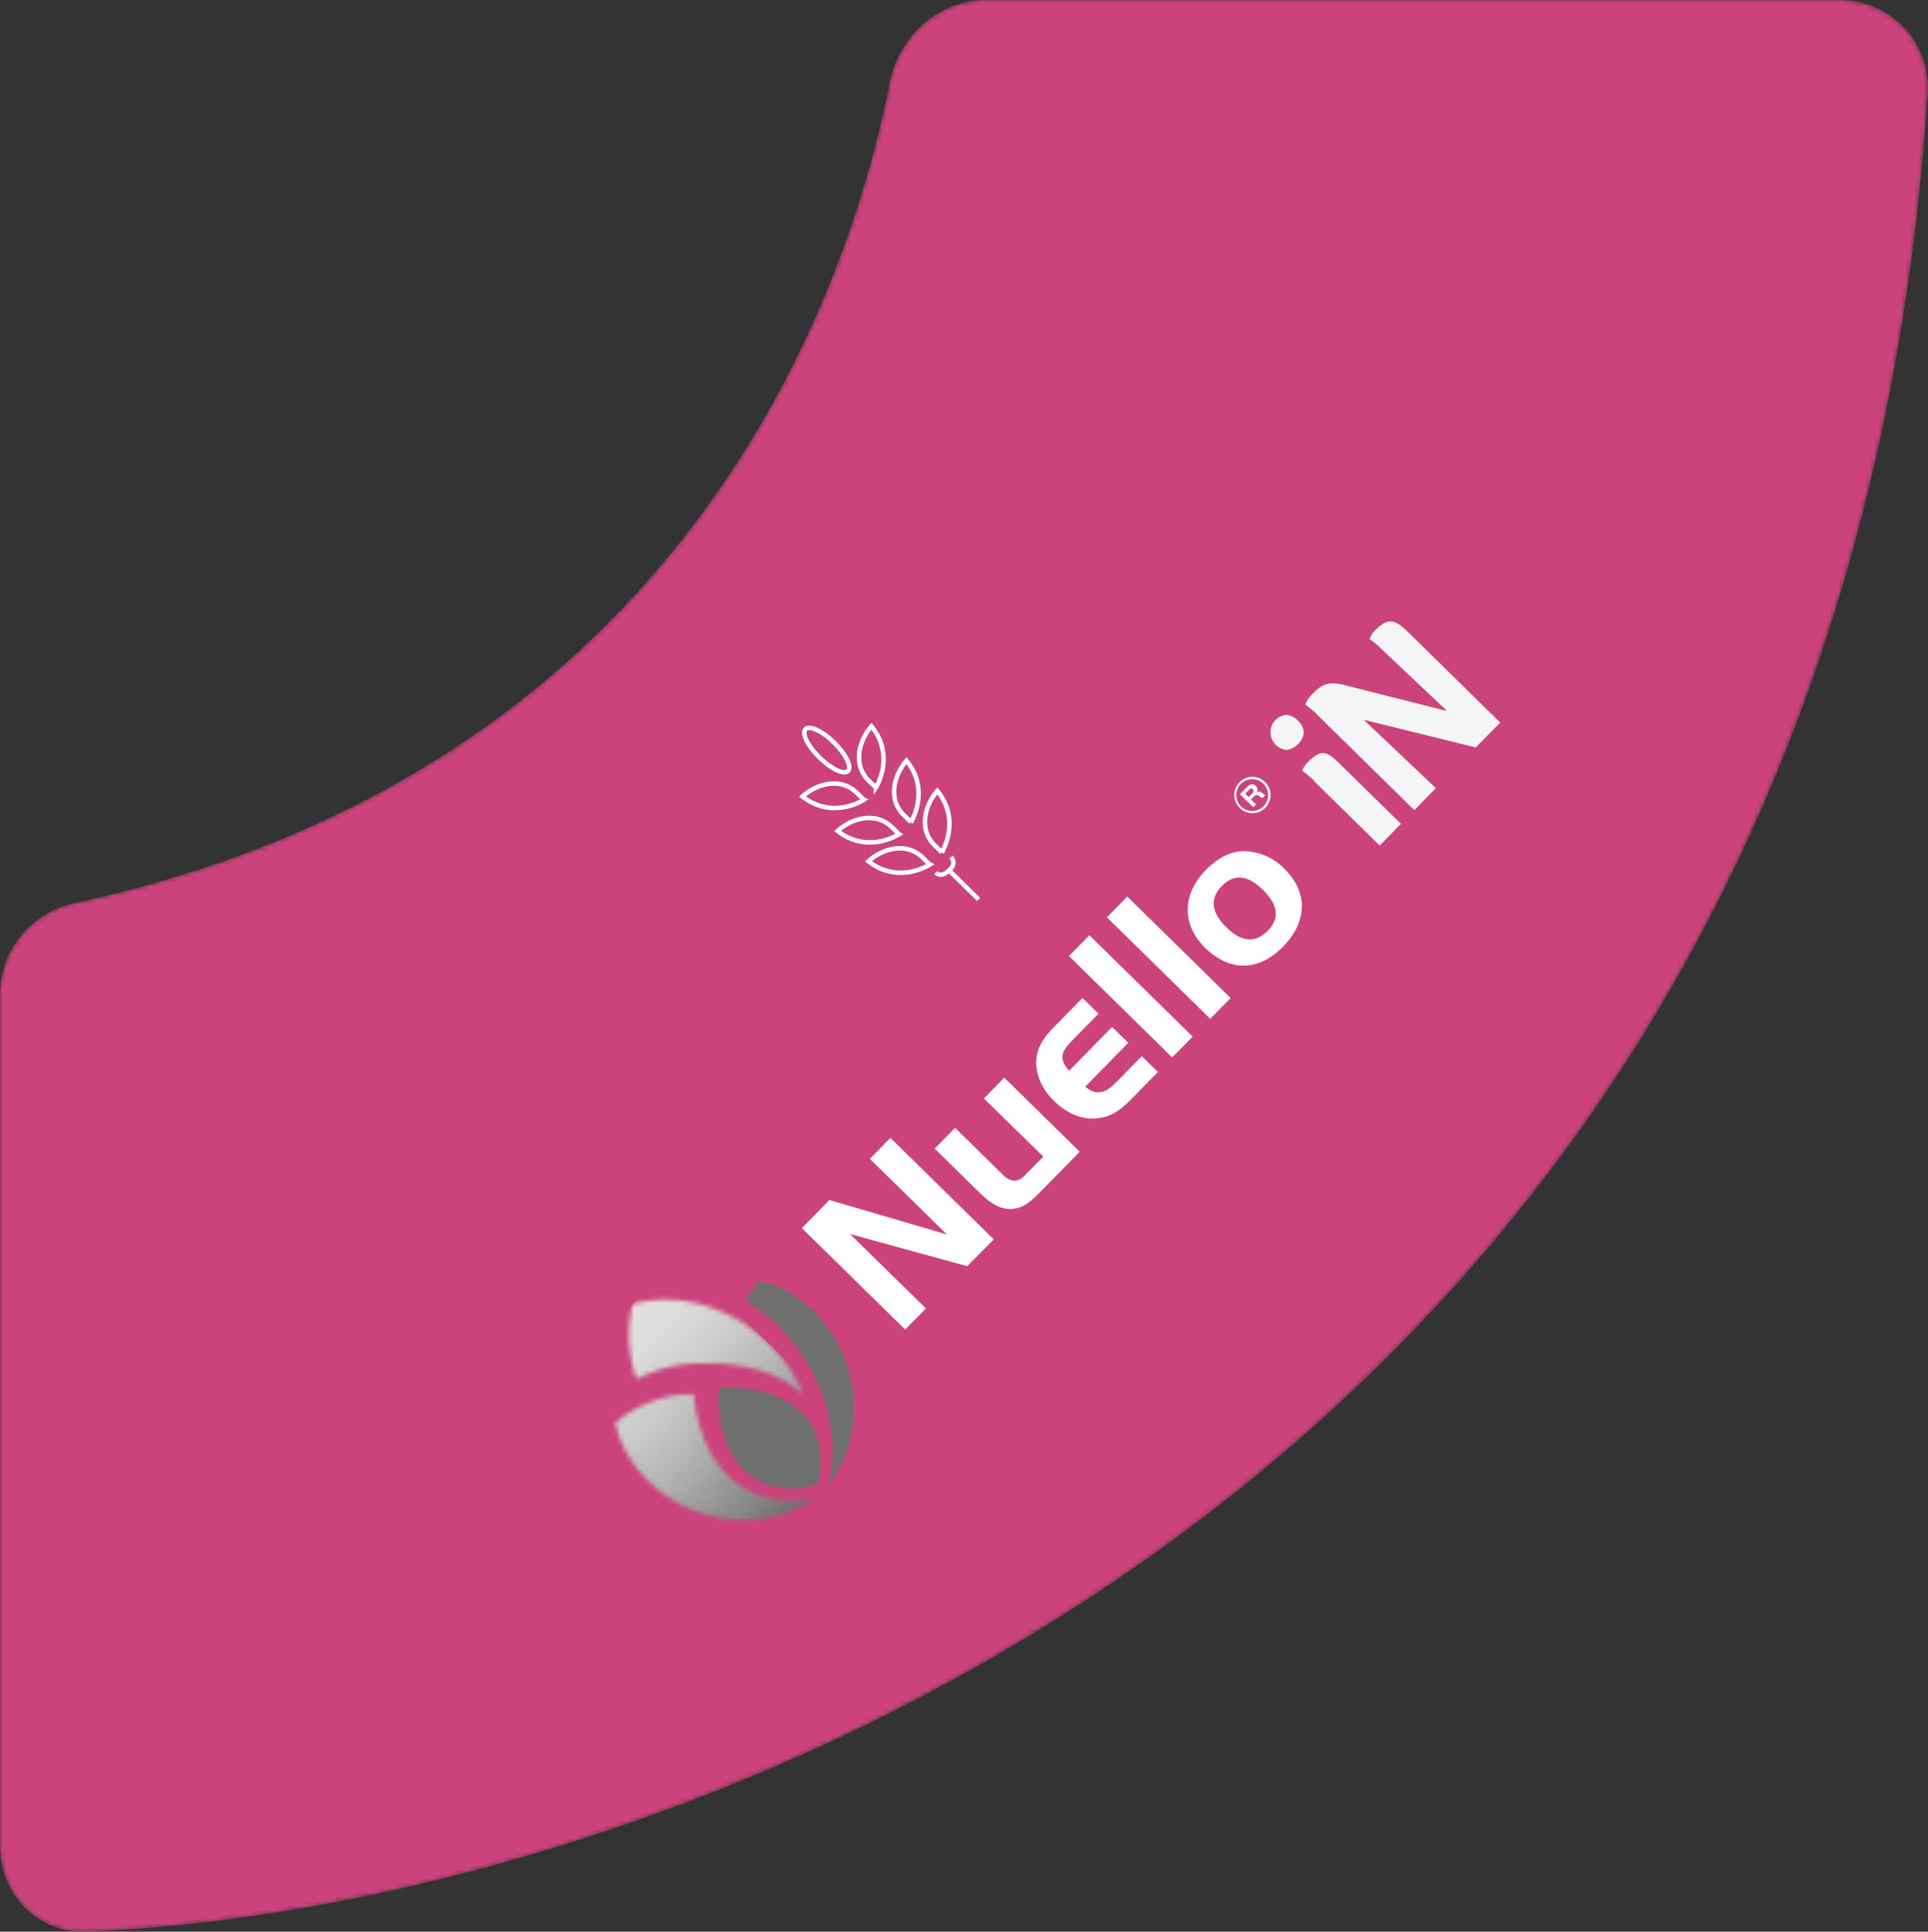
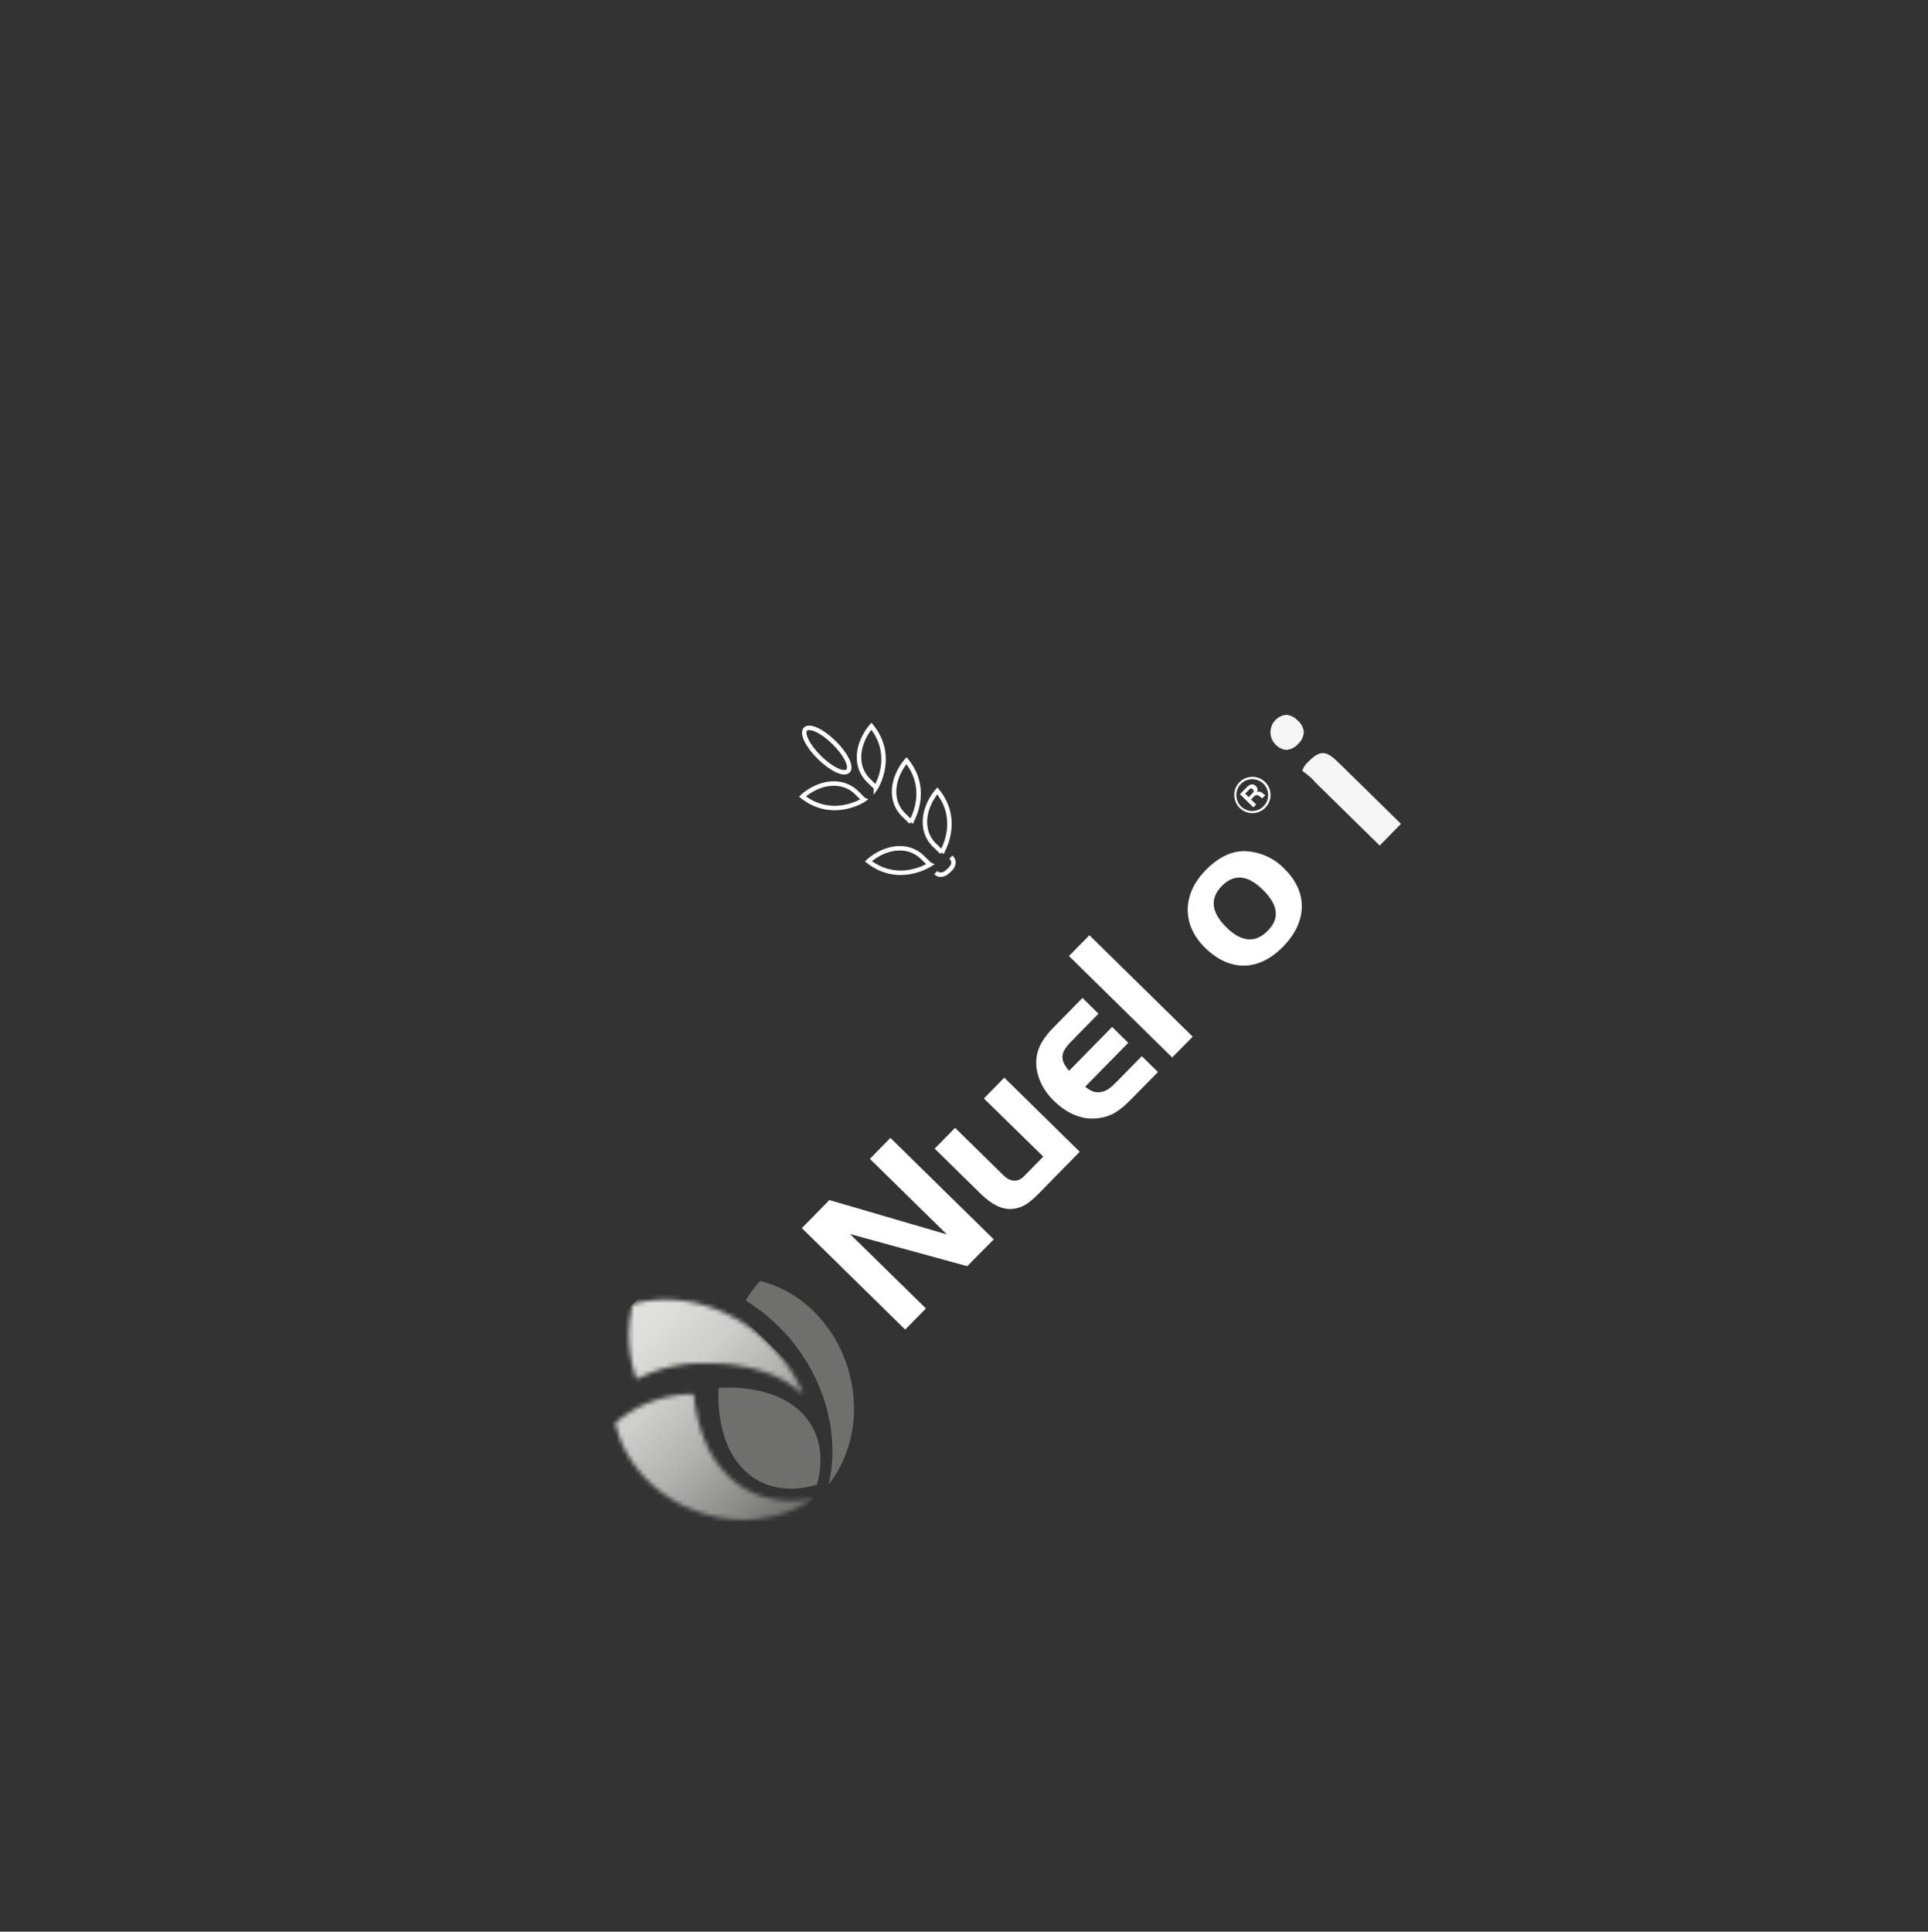
<svg xmlns="http://www.w3.org/2000/svg" id="Capa_1" data-name="Capa 1" viewBox="0 0 431.55 432.35">
  <rect x="0" y="0" width="431.55" height="432.35" fill="#333333" stroke="none" />
  <defs>
    <style>.cls-1{fill:#ad3c6a;}.cls-2{fill:#fff;}.cls-3{mask:url(#mask);}.cls-4{fill:#cb437a;}.cls-5{fill:#f5f5f5;}.cls-6{mask:url(#mask-2);}.cls-7{fill:url(#Degradado_sin_nombre);}.cls-8{fill:#6f6f6e;}.cls-9{fill:none;stroke:#fff;stroke-miterlimit:10;}</style>
    <mask id="mask" x="0" y="0" width="431.55" height="432.35" maskUnits="userSpaceOnUse">
      <g transform="translate(-0.63 -0.5)">
        <g id="mask0_498_648" data-name="mask0 498 648">
-           <path class="cls-1" d="M432.14,21.21A19.59,19.59,0,0,0,412.52.5H221.23C210.67.5,201.79,8.63,199.76,19,191.15,63,156,172.5,17.38,202.59,7.79,204.68.63,213,.63,222.78V413.7c0,10.72,8.35,19.51,19.07,19.13C146.57,428.36,412.09,335.33,432.14,21.21Z" />
-         </g>
+           </g>
      </g>
    </mask>
    <mask id="mask-2" x="122.47" y="281.14" width="72.08" height="71.86" maskUnits="userSpaceOnUse">
      <g transform="translate(-0.63 -0.5)">
        <g id="mask1_498_648" data-name="mask1 498 648">
          <path class="cls-2" d="M157.53,339.08c9.17,3,18.57,1.49,25.29-3.24-11.37,2.28-21.17-2.87-25.21-15a37,37,0,0,1-1.67-8.29,26.64,26.64,0,0,0-17.57,6.43C140.26,327.79,147.4,335.75,157.53,339.08Zm-14.41-29.9a32.38,32.38,0,0,1,15.93-3.54,39.42,39.42,0,0,1,11.82,1.65,25.12,25.12,0,0,1,9.61,5.36,34.75,34.75,0,0,0-7.77-11.44c-8.69-8.53-20.5-11.57-30.45-8.84a29.75,29.75,0,0,0,.85,16.82" />
        </g>
      </g>
    </mask>
    <linearGradient id="Degradado_sin_nombre" x1="137.06" y1="138.5" x2="179.53" y2="96.8" gradientTransform="matrix(1, 0, 0, -1, 0, 434.39)" gradientUnits="userSpaceOnUse">
      <stop offset="0" stop-color="#e3e3e2" />
      <stop offset="0.15" stop-color="#dddddc" />
      <stop offset="0.36" stop-color="#cccccb" />
      <stop offset="0.59" stop-color="#b1b1b0" />
      <stop offset="0.84" stop-color="#8b8b8a" />
      <stop offset="1" stop-color="#6f6f6e" />
    </linearGradient>
  </defs>
  <title>nuello-lighted_v3</title>
  <g class="cls-3">
    <path class="cls-4" d="M432.14,21.22A19.59,19.59,0,0,0,412.52.5H221.23C210.67.5,201.79,8.64,199.76,19,191.15,63,156,172.51,17.38,202.6A20.93,20.93,0,0,0,.63,222.79V413.7c0,10.72,8.35,19.51,19.07,19.13C146.57,428.37,412.09,335.33,432.14,21.22Z" transform="translate(-0.63 -0.5)" />
  </g>
  <path class="cls-2" d="M207.84,293.4l-4.6,4.68-23.13-22.71,6.16-6.28,26.3,7.69-17.24-16.91,4.6-4.69,23.14,22.71-5.94,6-26.25-7.2,17,16.66Z" transform="translate(-0.63 -0.5)" />
  <path class="cls-2" d="M220.88,246.33l4.54-4.63,16.89,16.58-8.94,9.12c-2.67,2.71-4.06,3.5-6.27,3.67s-4.5-1-6.85-3.27l-10.41-10.22,4.57-4.65,10.84,10.64c1.54,1.51,3.23,1.58,4.59.19l4.31-4.39-13.28-13Z" transform="translate(-0.63 -0.5)" />
  <path class="cls-2" d="M253.17,233.91l-9.63,9.81c1.39,1.13,2.34,1.44,3.67,1.17,1.09-.23,1.95-.82,3.4-2.3l5.59-5.7,3.62,3.55-6.08,6.18c-2.61,2.66-4.49,3.78-7.19,4.14-3.49.49-6.94-.86-10.06-3.92-3-2.89-4.41-6.83-3.76-10.16.39-2.12,1.54-4,3.78-6.28l6.42-6.54,3.58,3.52-6.07,6.19c-2.5,2.54-2.65,4.09-.51,6.59l9.63-9.81,3.61,3.55Z" transform="translate(-0.63 -0.5)" />
  <path class="cls-2" d="M263,237.18,239.9,214.47l4.57-4.65,23.13,22.71Z" transform="translate(-0.63 -0.5)" />
-   <path class="cls-2" d="M271.52,228.53l-23.13-22.71,4.57-4.65,23.13,22.71Z" transform="translate(-0.63 -0.5)" />
  <path class="cls-2" d="M280.23,191.08a12.8,12.8,0,0,1,7.95,3.94c5.26,5.17,5.09,11.81-.36,17.36s-11.9,5.7-17.48.22c-5.18-5.08-5.16-11.93.16-17.34,3.11-3.18,6.37-4.59,9.73-4.19Zm-5.06,17c3.32,3.27,6.45,3.55,9.21.75s2.34-5.82-1.09-9.19-6.48-3.58-9.18-.83-2.41,5.87,1.06,9.28Z" transform="translate(-0.63 -0.5)" />
  <path class="cls-2" d="M283.86,181.27a4.06,4.06,0,1,1-.05-5.73A4.06,4.06,0,0,1,283.86,181.27Zm-5.44-5.35a3.56,3.56,0,1,0,5,0A3.56,3.56,0,0,0,278.42,175.92Zm4.74,3.25a3.82,3.82,0,0,1-.47-.35c-.61-.51-1-.46-1.53.09l-.51.52,1.15,1.13-.63.64-3-2.94,1.44-1.47c.58-.59,1.33-1.11,2.05-.41a1.14,1.14,0,0,1,.31,1.43c.92-.46,1.16.34,1.89.65l-.7.72Zm-2.94-1.94-.88.9.8.78L281,178c.29-.31.35-.56,0-.88S280.48,177,280.22,177.23Z" transform="translate(-0.63 -0.5)" />
  <path class="cls-5" d="M292.46,164.35A3.9,3.9,0,0,1,291.2,167a4,4,0,0,1-2.64,1.34A3.83,3.83,0,0,1,286,167a3.92,3.92,0,0,1,2.52-6.51,4,4,0,0,1,2.6,1.3A3.74,3.74,0,0,1,292.46,164.35Zm2.3,10.89a20.08,20.08,0,0,0-2.58-2.17l-.06,0a4.31,4.31,0,0,1,1.27-2c3.1-3.15,4.38-2.32,7.32.57l13.5,13.25-4.76,4.86-14.69-14.42Z" transform="translate(-0.63 -0.5)" />
-   <path class="cls-5" d="M295.46,160.44a21.5,21.5,0,0,0-2.61-2.2l-.06-.06a6.78,6.78,0,0,1,1.63-2.38c2.06-2.1,3.46-2.86,7-2l22.87,5.78.12-.06-14.52-13.72a16.44,16.44,0,0,0-2.62-2.2l-.05-.06a4.61,4.61,0,0,1,1.31-2.05c2.77-2.83,4.39-2.35,7.34.54l20.56,20.19-5.48,5.58-24.83-6.14-.09.09,16,15.15-4.83,4.92-21.73-21.34Z" transform="translate(-0.63 -0.5)" />
  <g class="cls-6">
    <path class="cls-7" d="M152.79,281.64,123.1,311.89l42.38,41.61,29.7-30.25Z" transform="translate(-0.63 -0.5)" />
  </g>
  <path class="cls-8" d="M162.8,322.16c3.22,9.72,11.42,13.42,20.69,10.62,2.61-9.3-1.23-17.43-11-20.48a30.84,30.84,0,0,0-11-1.15A30.53,30.53,0,0,0,162.8,322.16Zm4.74-30.59A41.56,41.56,0,0,1,176,298.5c9.27,9.91,12.68,23,10.12,34.2,5.26-6.62,7.21-16.3,4.34-25.82-3.09-10.23-10.89-17.55-19.68-19.66A24.33,24.33,0,0,0,167.54,291.57Z" transform="translate(-0.63 -0.5)" />
  <path class="cls-9" d="M194,179.5c-.16.12-7.06,4.53-13.76-.73,0,0,4.06-3.9,9-2.65a7,7,0,0,1,3.23,1.9l1.48,1.46Z" transform="translate(-0.63 -0.5)" />
-   <path class="cls-9" d="M201.88,187.21c-.17.11-7.06,4.52-13.77-.74,0,0,4.06-3.9,9-2.65a7.18,7.18,0,0,1,3.23,1.9l1.49,1.46Z" transform="translate(-0.63 -0.5)" />
  <path class="cls-9" d="M208.77,194c-.17.11-7.06,4.52-13.77-.74,0,0,4.07-3.9,9-2.65a7.11,7.11,0,0,1,3.23,1.91l1.49,1.46Z" transform="translate(-0.63 -0.5)" />
  <path class="cls-9" d="M196.68,176.79c.11-.16,4.39-7.14-1-13.75,0,0-3.83,4.14-2.48,9.09a7.2,7.2,0,0,0,2,3.2l1.48,1.45Z" transform="translate(-0.63 -0.5)" />
  <path class="cls-9" d="M204.53,184.5c.11-.16,4.39-7.14-1-13.75,0,0-3.83,4.14-2.48,9.09a7.2,7.2,0,0,0,2,3.2l1.49,1.45Z" transform="translate(-0.63 -0.5)" />
  <path class="cls-9" d="M211.43,191.26c.11-.16,4.39-7.14-1-13.75,0,0-3.82,4.14-2.48,9.09a7.2,7.2,0,0,0,2,3.2l1.49,1.45Z" transform="translate(-0.63 -0.5)" />
  <path class="cls-9" d="M190.45,173.05c.9-.92-.5-3.76-3.13-6.35s-5.5-3.93-6.4-3,.5,3.76,3.13,6.34S189.54,174,190.45,173.05Z" transform="translate(-0.63 -0.5)" />
  <path class="cls-9" d="M210.09,195.81c.55.55,1.64.87,3-.55,0,0,1.87-1.47.38-2.93" transform="translate(-0.63 -0.5)" />
-   <path class="cls-9" d="M219.68,201.8l-6.6-6.47" transform="translate(-0.63 -0.5)" />
</svg>